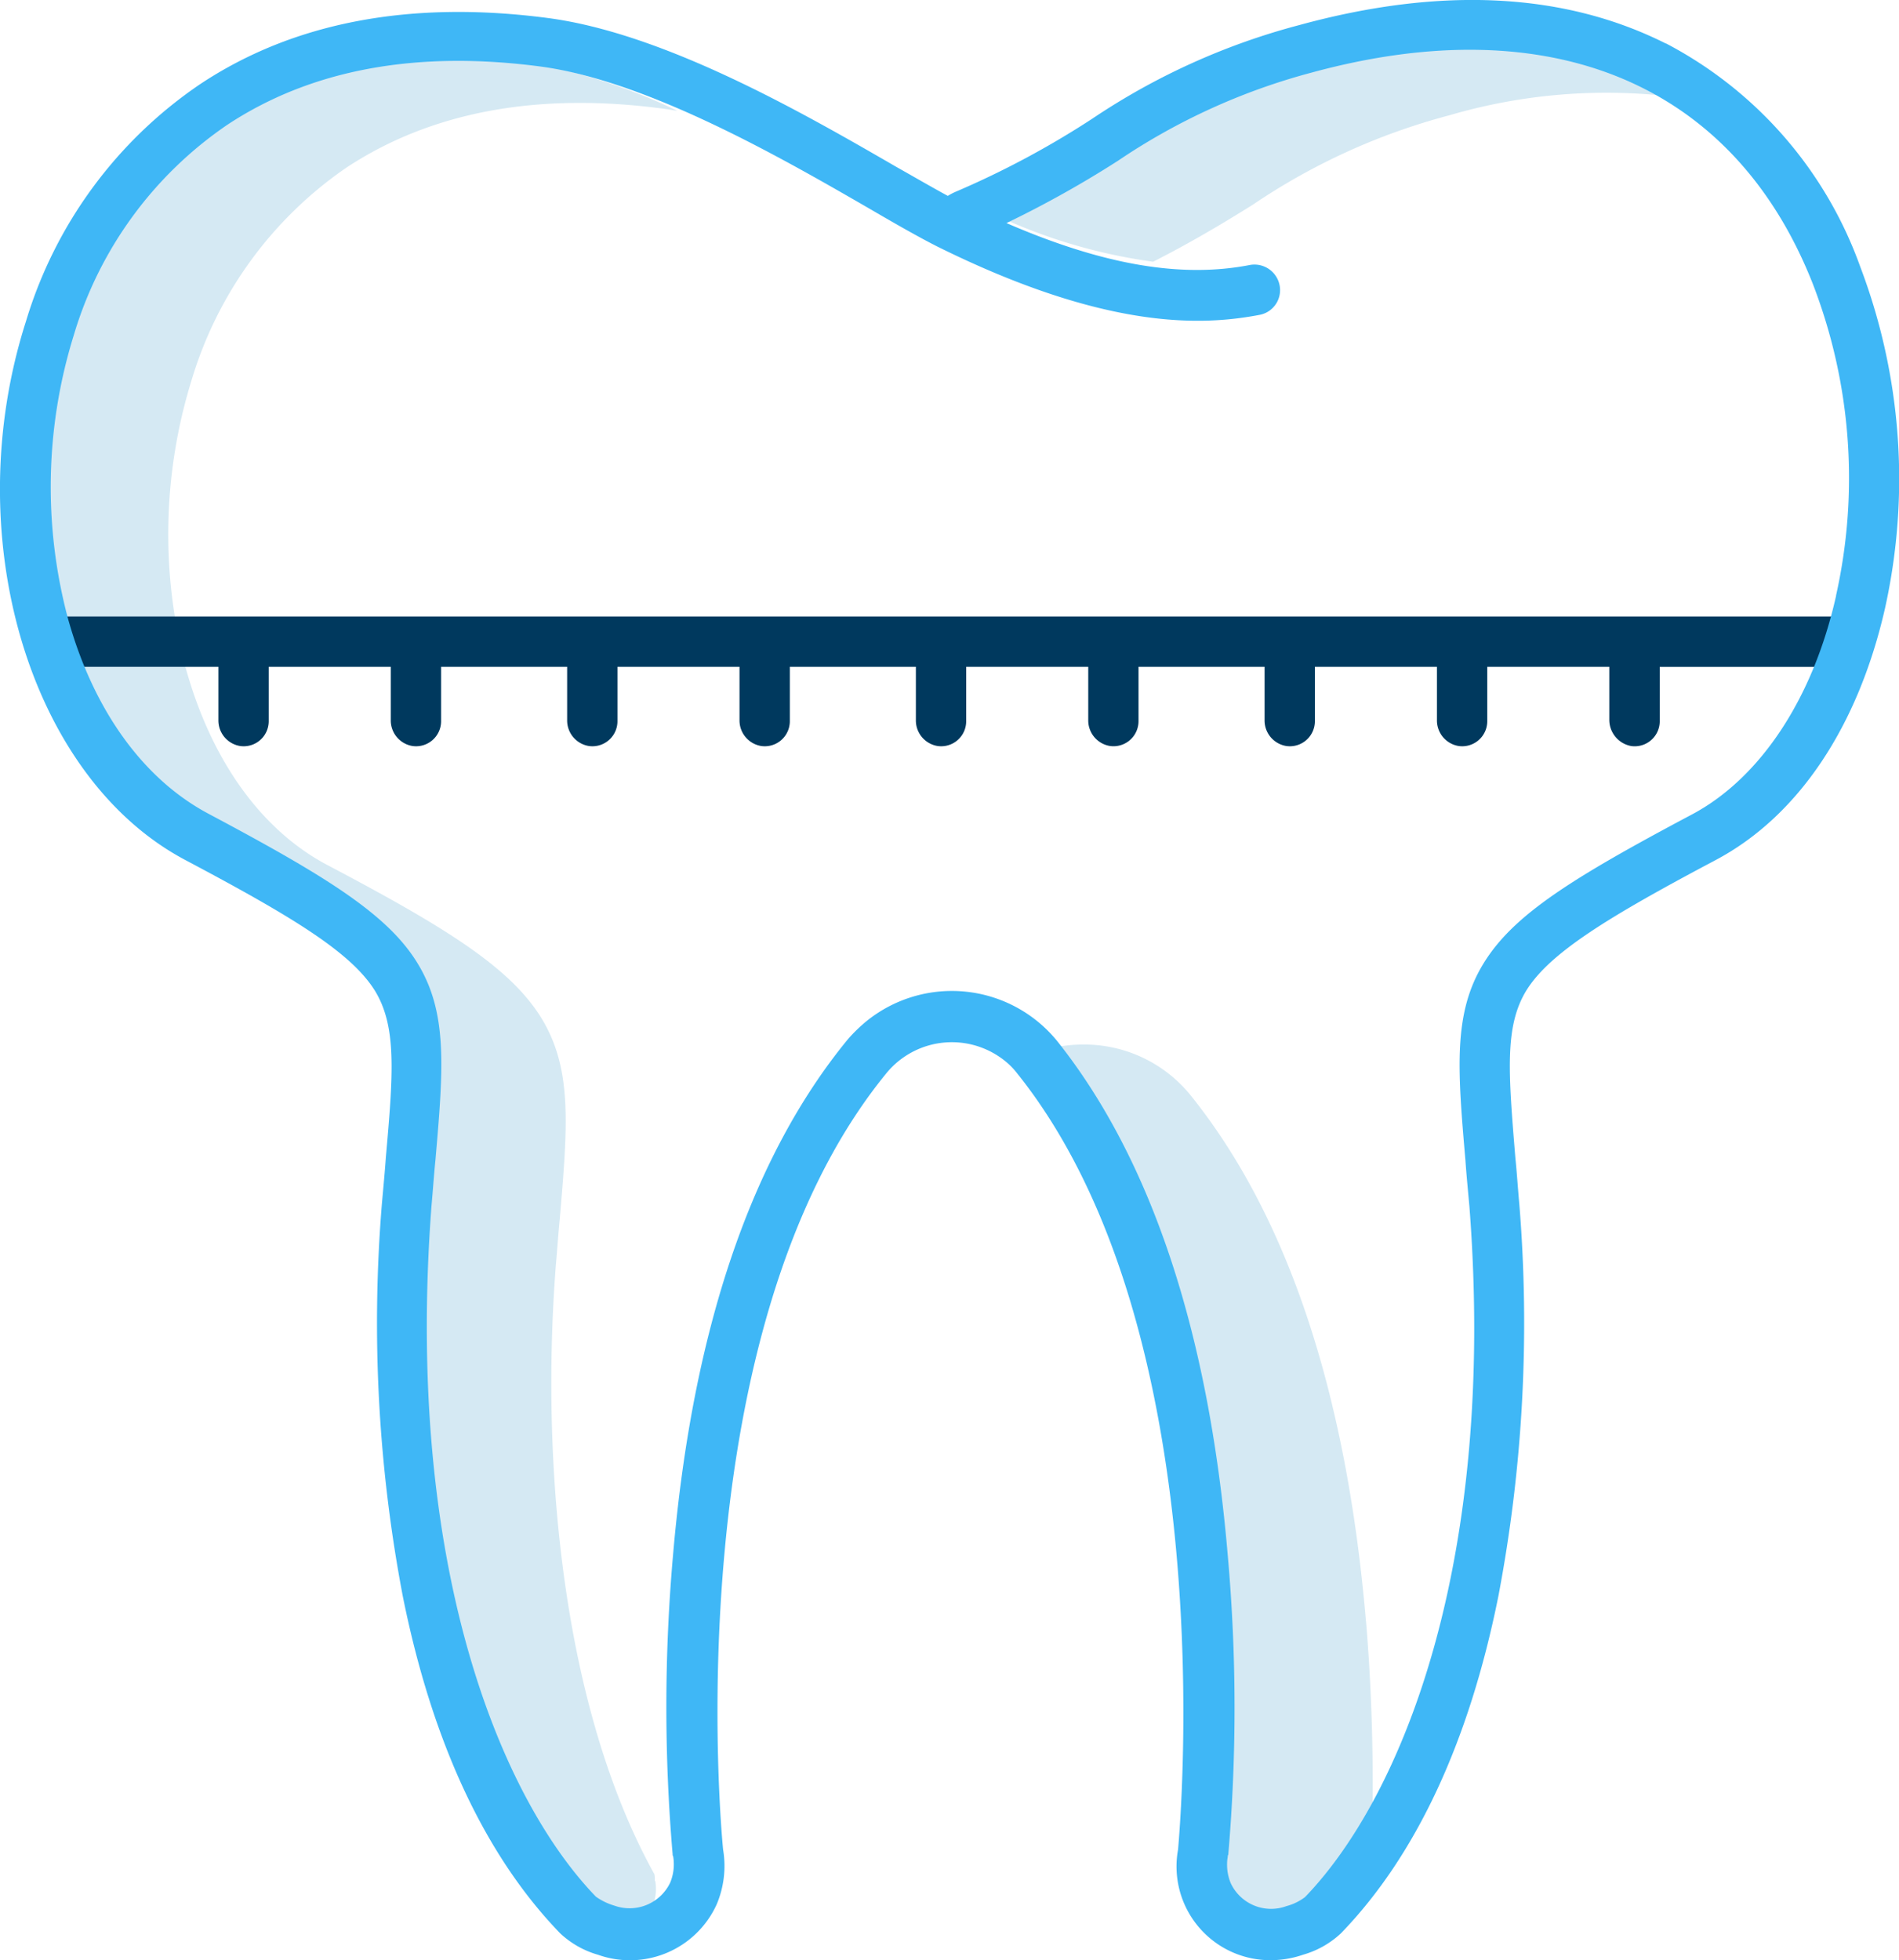
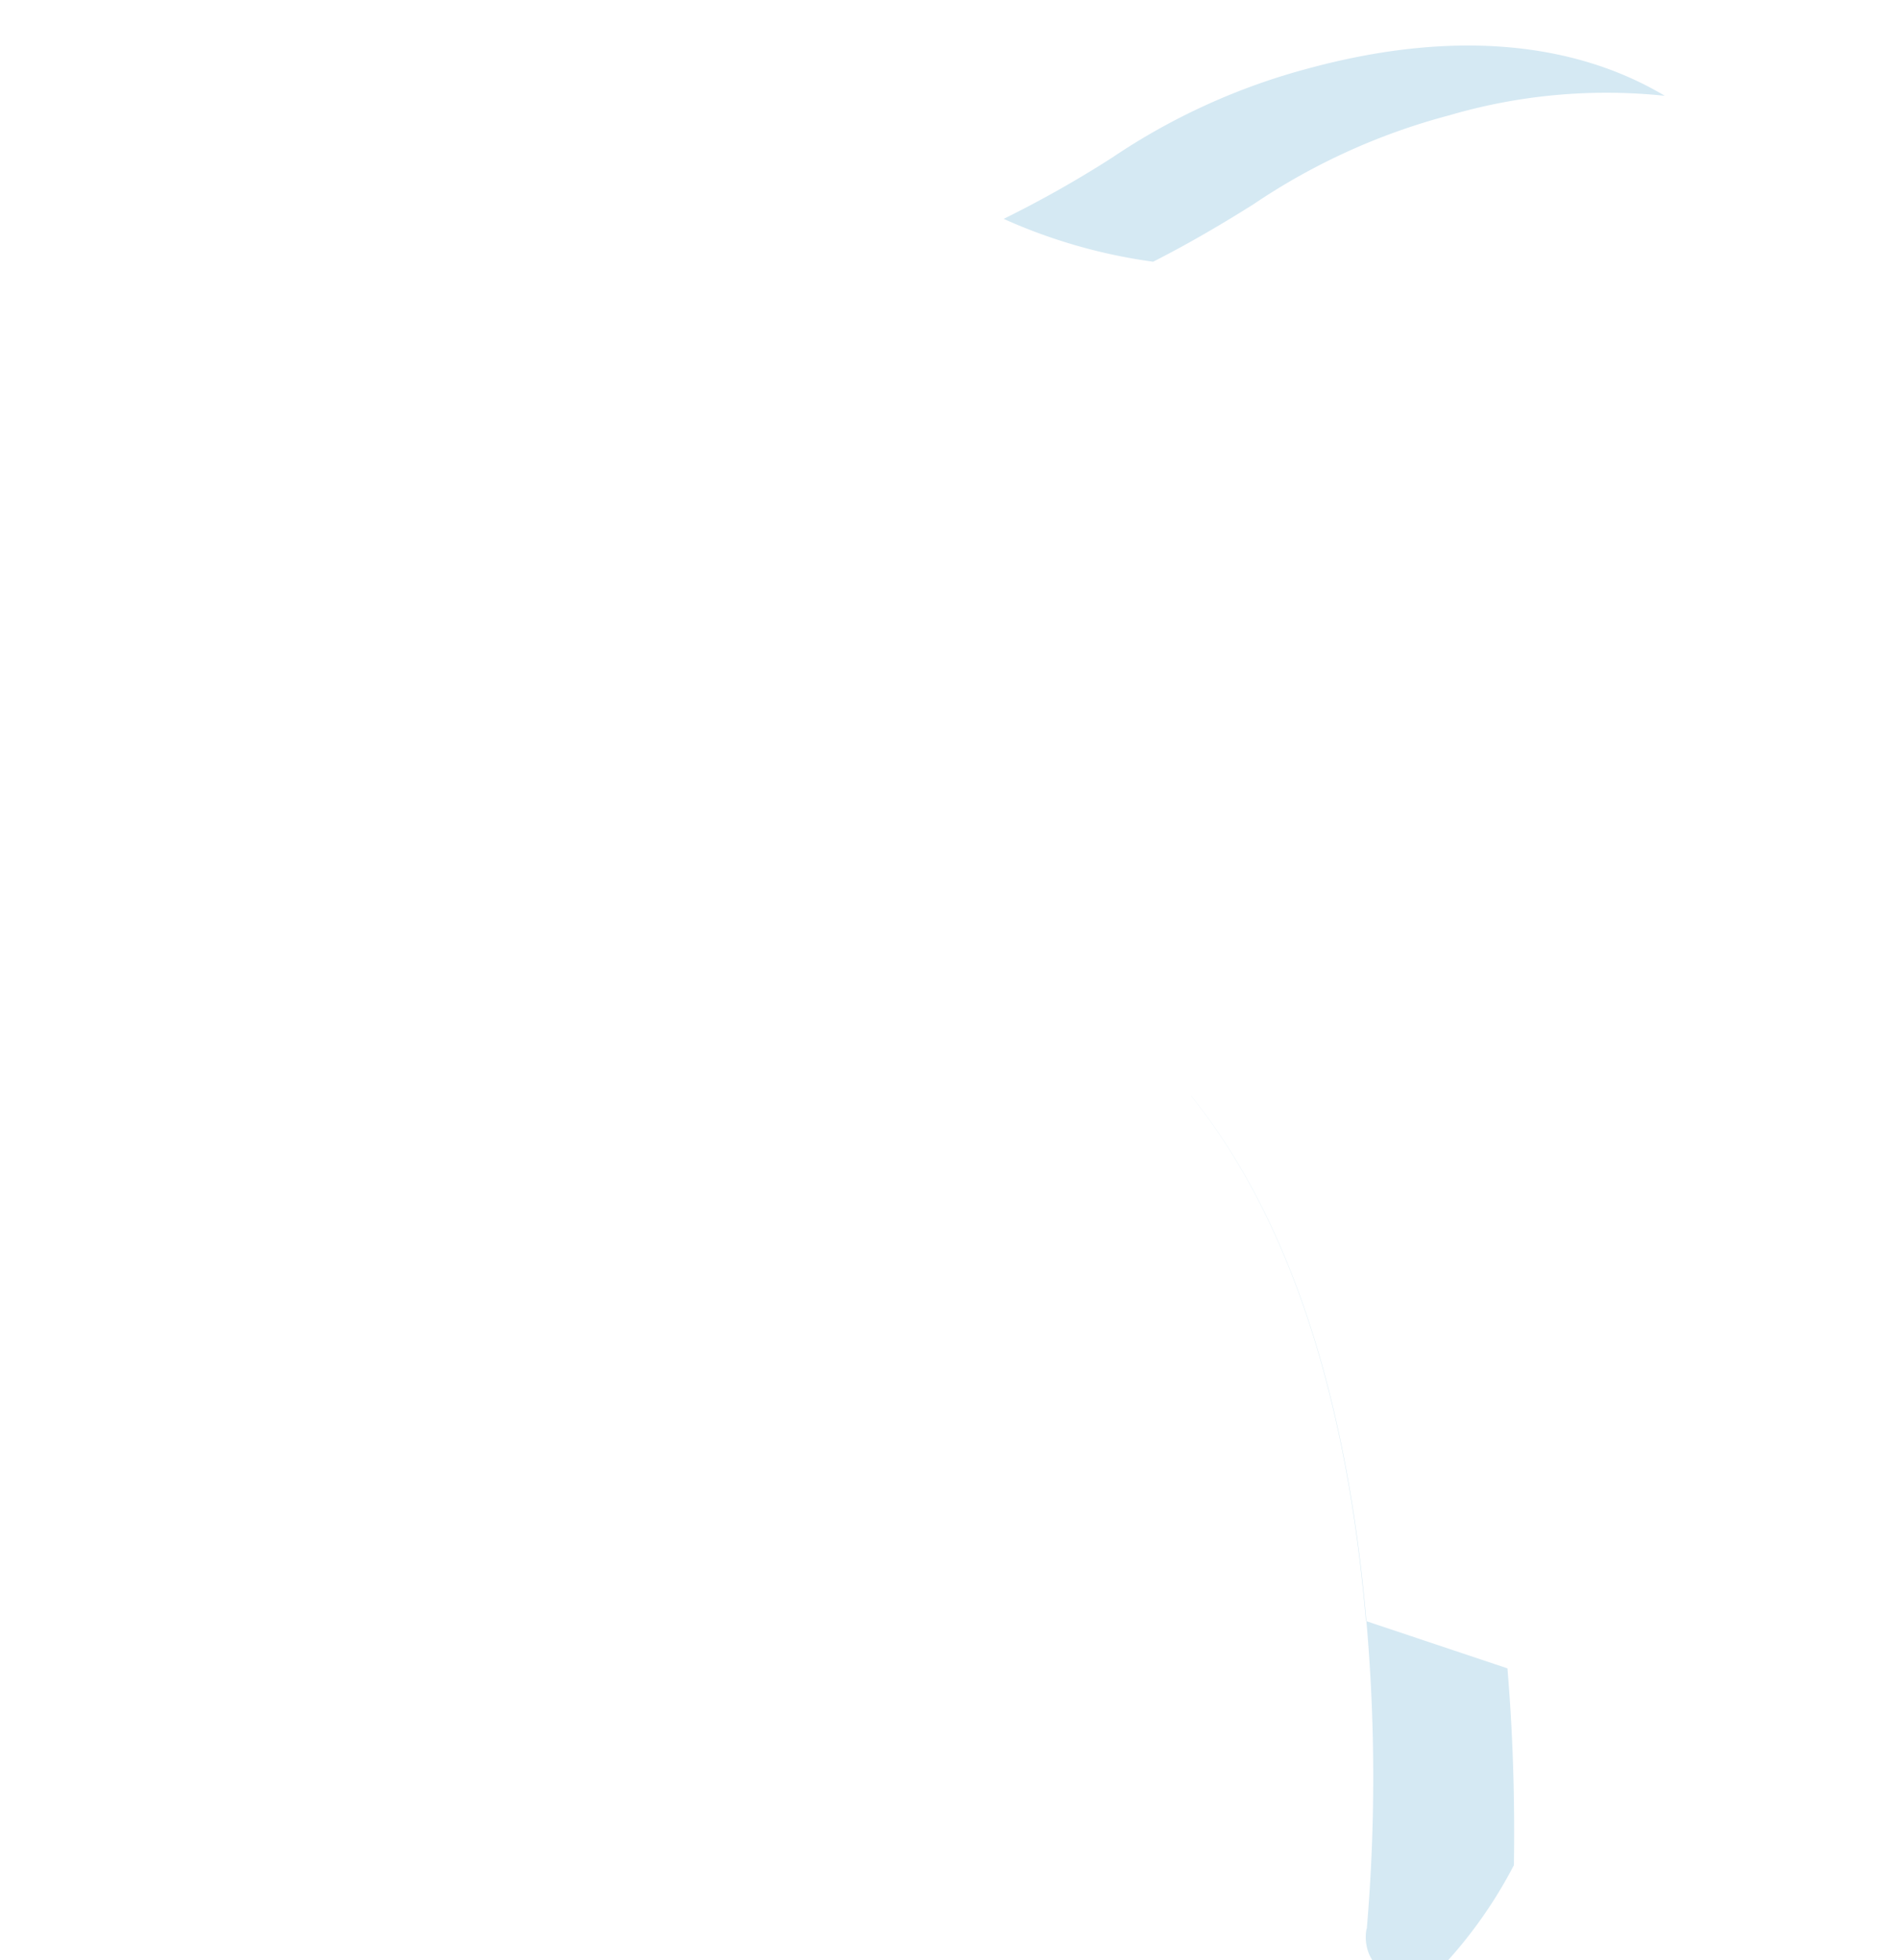
<svg xmlns="http://www.w3.org/2000/svg" id="Grupo_29" data-name="Grupo 29" width="82.209" height="84.855" viewBox="0 0 82.209 84.855">
  <g id="Grupo_28" data-name="Grupo 28" transform="translate(1.164 1.972)">
    <path id="Trazado_197" data-name="Trazado 197" d="M229.006,1069.79a27.792,27.792,0,0,1,8.5-3.861,24.167,24.167,0,0,1,9.317-.841c-4.012-2.394-9.3-2.847-15.421-1.187a28.058,28.058,0,0,0-8.5,3.861,47.9,47.9,0,0,1-4.7,2.653,23.5,23.5,0,0,0,6.47,1.855C226.159,1071.516,227.6,1070.674,229.006,1069.79Z" transform="translate(-175.917 -1062.913)" fill="#d5e9f3" />
-     <path id="Trazado_198" data-name="Trazado 198" d="M241.1,1288.352c-.841-9.878-3.386-17.513-7.57-22.732a5.928,5.928,0,0,0-4.7-2.222,6.259,6.259,0,0,0-1.423.173l.022.021c4.184,5.219,6.729,12.876,7.57,22.733a77.328,77.328,0,0,1,.022,13.221.194.194,0,0,1-.022.108,1.928,1.928,0,0,0,.129,1.1,1.855,1.855,0,0,0,2.329.949,1.833,1.833,0,0,0,.755-.367,19.726,19.726,0,0,0,3.171-4.465c.043-2.868-.043-5.694-.28-8.519Z" transform="translate(-183.132 -1220.157)" fill="#d5e9f3" />
-     <path id="Trazado_199" data-name="Trazado 199" d="M49.339,1143.859a1.107,1.107,0,0,0-.022-.216c-4.012-7.225-4.918-17.815-4.27-26.292.065-.733.108-1.4.173-2.049.345-4.076.561-6.535-.82-8.756-1.337-2.135-4.033-3.839-9.231-6.578-2.869-1.51-5.047-4.551-6.147-8.563a22.528,22.528,0,0,1,.259-12.423,17.092,17.092,0,0,1,6.708-9.209c3.667-2.416,8.282-3.279,13.739-2.545.194.022.388.065.582.087a24.959,24.959,0,0,0-6.686-2.135c-5.457-.733-10.072.129-13.739,2.545a16.909,16.909,0,0,0-6.708,9.209,22.132,22.132,0,0,0-.259,12.423c1.1,4.012,3.3,7.053,6.147,8.562,5.2,2.739,7.894,4.443,9.231,6.578,1.38,2.221,1.165,4.68.82,8.757-.043.625-.108,1.316-.173,2.049-.776,10.245.69,23.617,7.2,30.325a2.719,2.719,0,0,0,.755.367,1.855,1.855,0,0,0,2.329-.949,1.927,1.927,0,0,0,.129-1.1c-.022-.021-.022-.043-.022-.086Z" transform="translate(-22.153 -1064.492)" fill="#d5e9f3" />
+     <path id="Trazado_198" data-name="Trazado 198" d="M241.1,1288.352c-.841-9.878-3.386-17.513-7.57-22.732l.022.021c4.184,5.219,6.729,12.876,7.57,22.733a77.328,77.328,0,0,1,.022,13.221.194.194,0,0,1-.022.108,1.928,1.928,0,0,0,.129,1.1,1.855,1.855,0,0,0,2.329.949,1.833,1.833,0,0,0,.755-.367,19.726,19.726,0,0,0,3.171-4.465c.043-2.868-.043-5.694-.28-8.519Z" transform="translate(-183.132 -1220.157)" fill="#d5e9f3" />
  </g>
-   <path id="Trazado_200" data-name="Trazado 200" d="M95.335,1183.108a1.084,1.084,0,0,0,1.229-1.078v-2.351h8.541V1177.5H26.9v2.178h7.268v2.308a1.12,1.12,0,0,0,.949,1.121,1.084,1.084,0,0,0,1.229-1.078v-2.351h5.284v2.308a1.12,1.12,0,0,0,.949,1.121,1.084,1.084,0,0,0,1.229-1.078v-2.351h5.457v2.308a1.12,1.12,0,0,0,.949,1.121,1.084,1.084,0,0,0,1.229-1.078v-2.351h5.284v2.308a1.12,1.12,0,0,0,.949,1.121,1.084,1.084,0,0,0,1.229-1.078v-2.351h5.457v2.308a1.12,1.12,0,0,0,.949,1.121,1.084,1.084,0,0,0,1.229-1.079v-2.351h5.284v2.308a1.12,1.12,0,0,0,.949,1.121A1.084,1.084,0,0,0,74,1182.029v-2.351h5.457v2.308a1.12,1.12,0,0,0,.949,1.121,1.084,1.084,0,0,0,1.229-1.078v-2.351h5.284v2.308a1.12,1.12,0,0,0,.949,1.121,1.084,1.084,0,0,0,1.229-1.078v-2.351h5.284v2.308A1.153,1.153,0,0,0,95.335,1183.108Z" transform="translate(-24.713 -1150.814)" fill="#00395e" />
-   <path id="Trazado_201" data-name="Trazado 201" d="M88.869,1055.652c-4.378-2.2-9.706-2.48-15.852-.8a29.533,29.533,0,0,0-8.972,4.055,38.485,38.485,0,0,1-5.931,3.17,2.38,2.38,0,0,0-.324.172c-.6-.323-1.38-.776-2.222-1.251-3.99-2.308-10.008-5.781-15.1-6.449-5.931-.776-11,.173-15.054,2.869a19.009,19.009,0,0,0-7.527,10.245c-2.976,9.274.129,19.756,6.9,23.337,4.637,2.459,7.161,3.99,8.2,5.651.949,1.553.8,3.559.474,7.226-.043.625-.108,1.294-.173,2.027a63.173,63.173,0,0,0,.906,16.953c1.273,6.341,3.58,11.258,6.816,14.6a4,4,0,0,0,1.639.927,4.124,4.124,0,0,0,5.133-2.178,4.269,4.269,0,0,0,.28-2.373c-.108-1.057-2.049-22.517,7.1-33.646a3.664,3.664,0,0,1,5.176-.432,3.107,3.107,0,0,1,.453.475c8.972,11.194,7.053,32.546,6.966,33.6a4.057,4.057,0,0,0,4.033,4.788,4.324,4.324,0,0,0,1.38-.237,4,4,0,0,0,1.639-.927c3.235-3.343,5.543-8.26,6.816-14.6a63.224,63.224,0,0,0,.906-16.953c-.065-.712-.108-1.4-.173-2.027-.3-3.667-.474-5.673.474-7.226,1.014-1.639,3.559-3.192,8.2-5.651,3.58-1.9,6.168-5.78,7.333-10.913a25.87,25.87,0,0,0-1.078-14.774,17.593,17.593,0,0,0-8.412-9.663Zm7.376,23.9c-.992,4.443-3.278,7.894-6.233,9.468-5.2,2.761-7.721,4.336-9.015,6.427-1.337,2.157-1.143,4.572-.8,8.541.043.625.108,1.294.173,2.006,1.186,15.4-2.912,25.536-7.117,29.893a2.3,2.3,0,0,1-.8.389,1.928,1.928,0,0,1-2.416-.992,2.076,2.076,0,0,1-.129-1.143.13.13,0,0,1,.022-.087,74.338,74.338,0,0,0-.022-12.962c-.82-9.662-3.321-17.168-7.4-22.279a5.876,5.876,0,0,0-8.239-.841,6.79,6.79,0,0,0-.8.776c-4.184,5.09-6.729,12.574-7.57,22.28a74.835,74.835,0,0,0-.022,13.006.128.128,0,0,0,.022.086,2.078,2.078,0,0,1-.129,1.144,1.948,1.948,0,0,1-2.416.992,2.686,2.686,0,0,1-.8-.388c-4.206-4.357-8.282-14.494-7.117-29.894.065-.712.108-1.38.173-2.006.345-3.99.539-6.384-.8-8.541-1.294-2.092-3.947-3.731-9.015-6.427-2.847-1.51-5-4.508-6.1-8.476a22.112,22.112,0,0,1,.259-12.251,16.8,16.8,0,0,1,6.643-9.1c3.623-2.394,8.174-3.235,13.566-2.523,4.659.626,10.46,3.969,14.3,6.19,1.143.668,2.135,1.229,2.869,1.6,7.355,3.645,11.5,3.429,13.976,2.955a1.089,1.089,0,0,0,.841-1.294,1.11,1.11,0,0,0-1.273-.863c-2.976.582-6.363,0-10.547-1.812a45.907,45.907,0,0,0,4.831-2.7,27.575,27.575,0,0,1,8.39-3.817c10.374-2.826,18.268.5,21.676,9.123a23.309,23.309,0,0,1,1.014,13.523Z" transform="translate(-16.758 -1053.77)" fill="#3fb7f6" />
</svg>